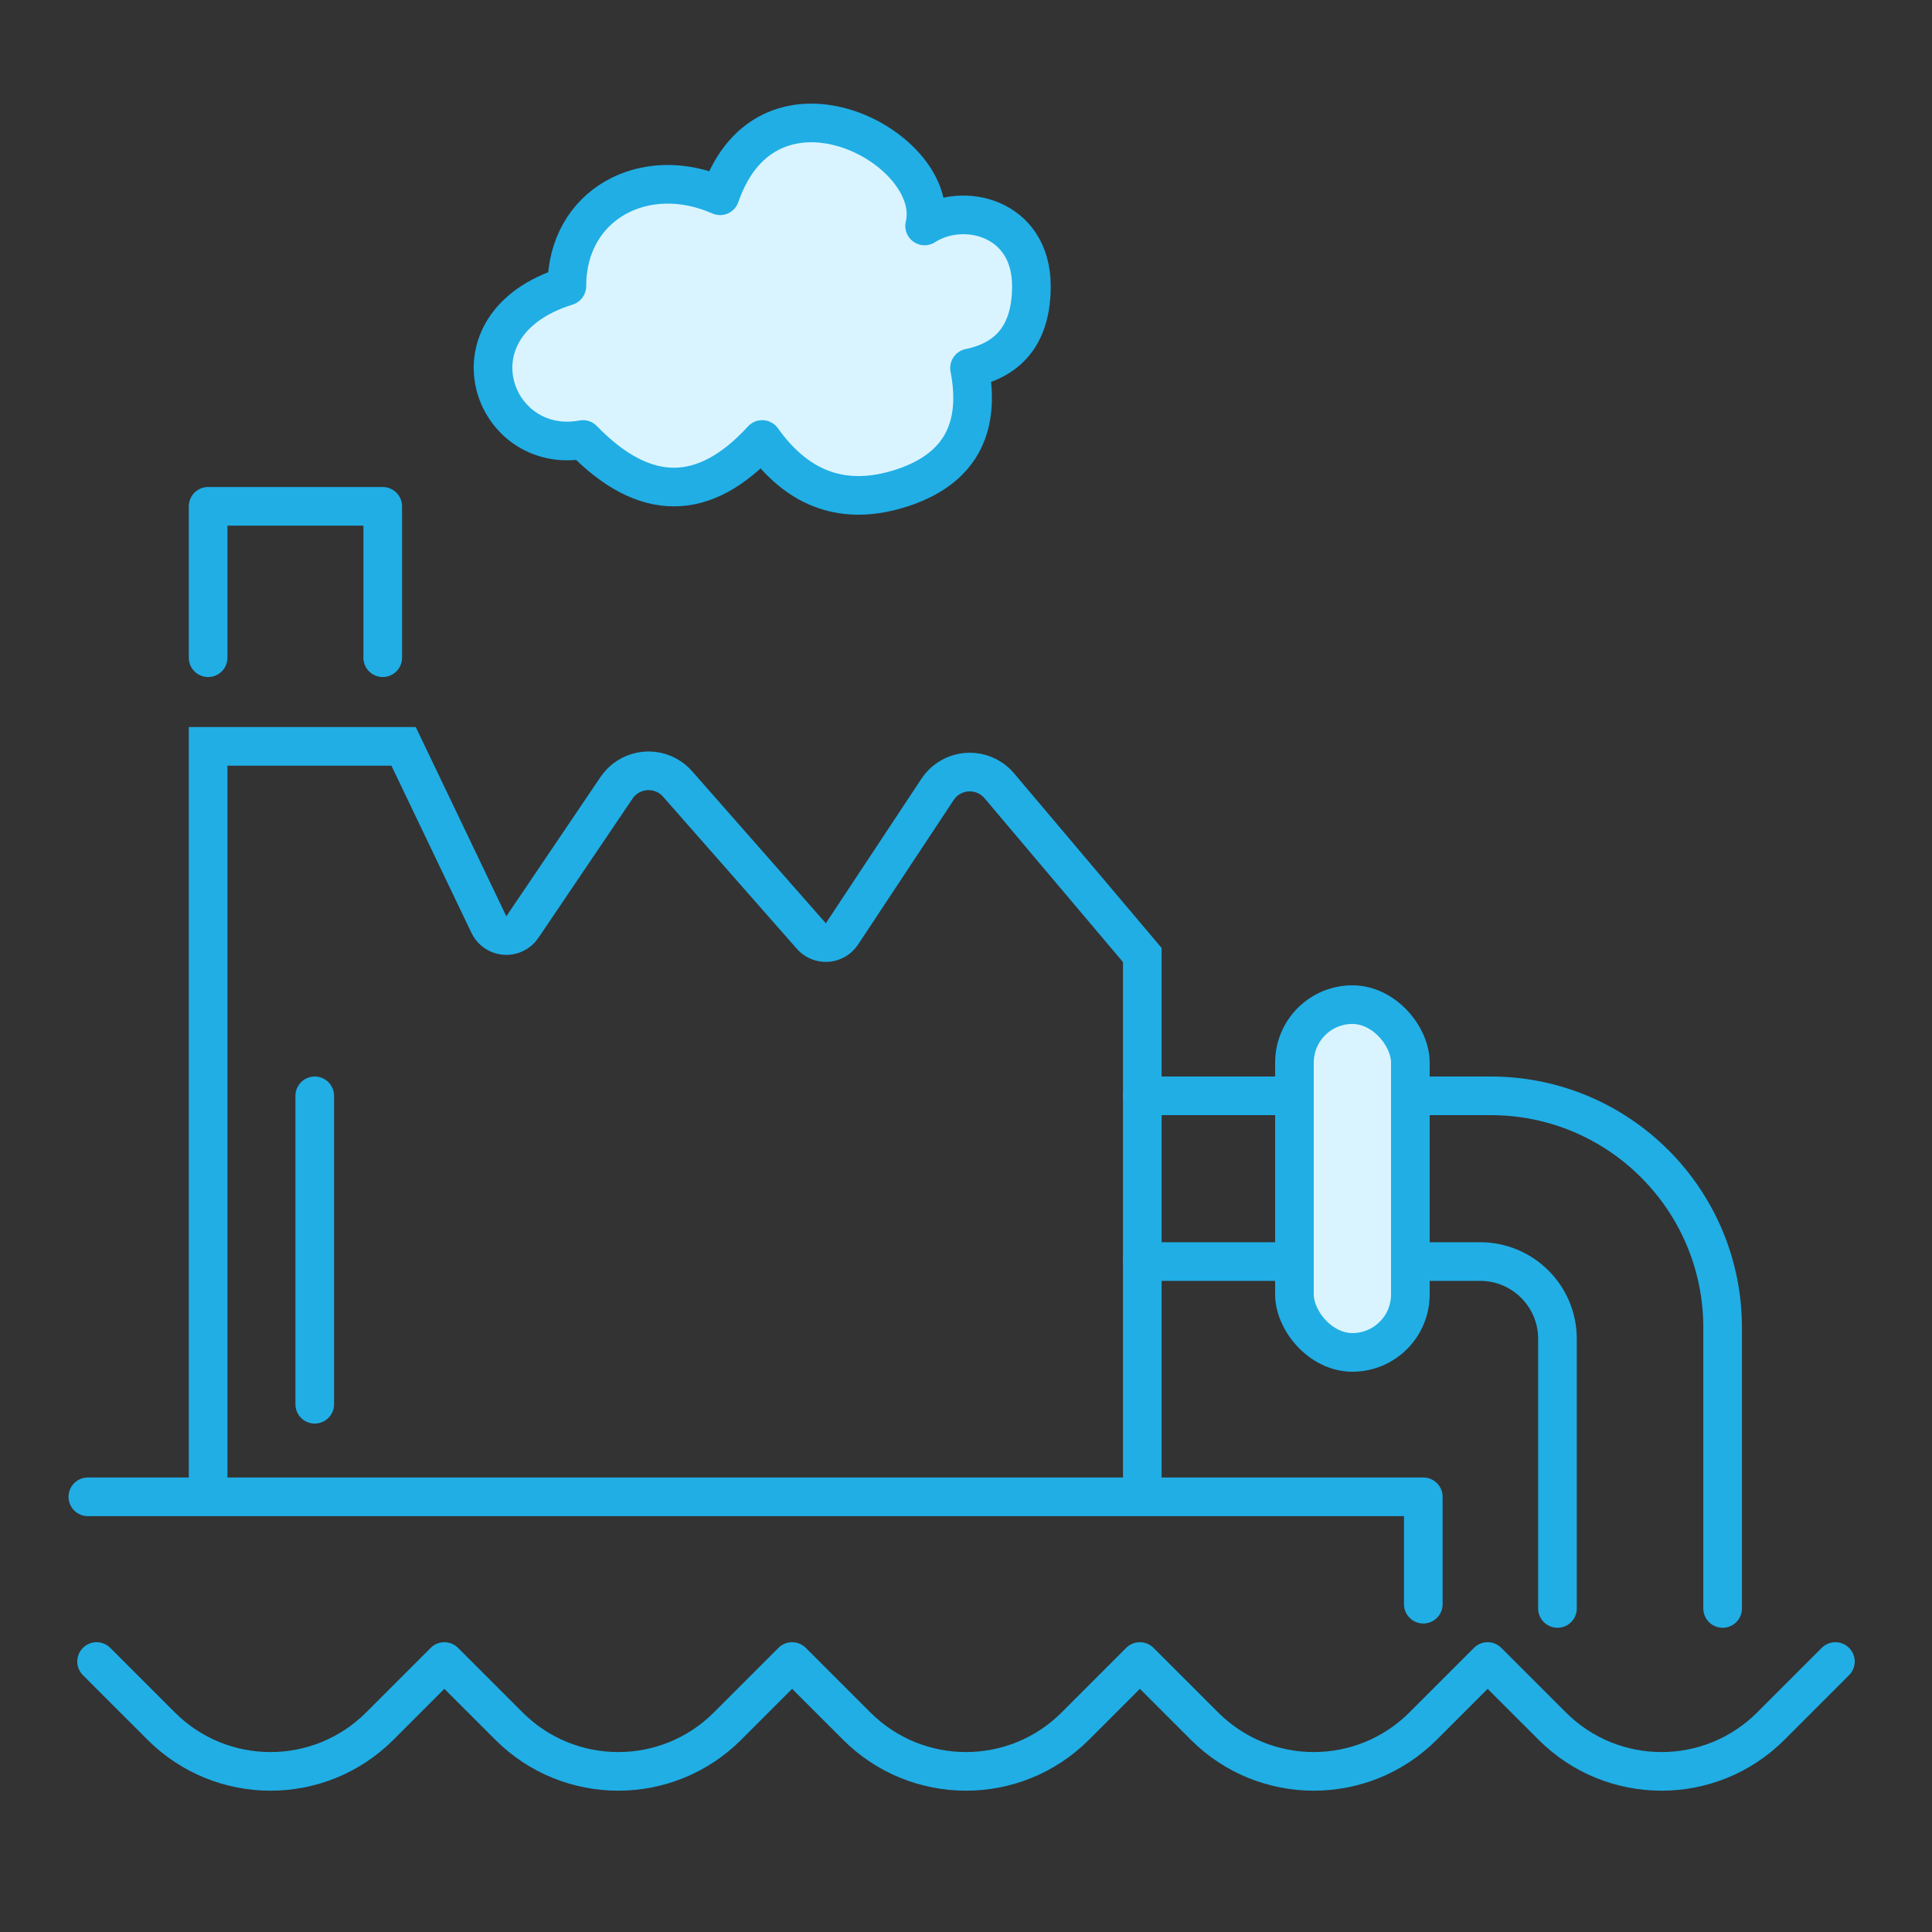
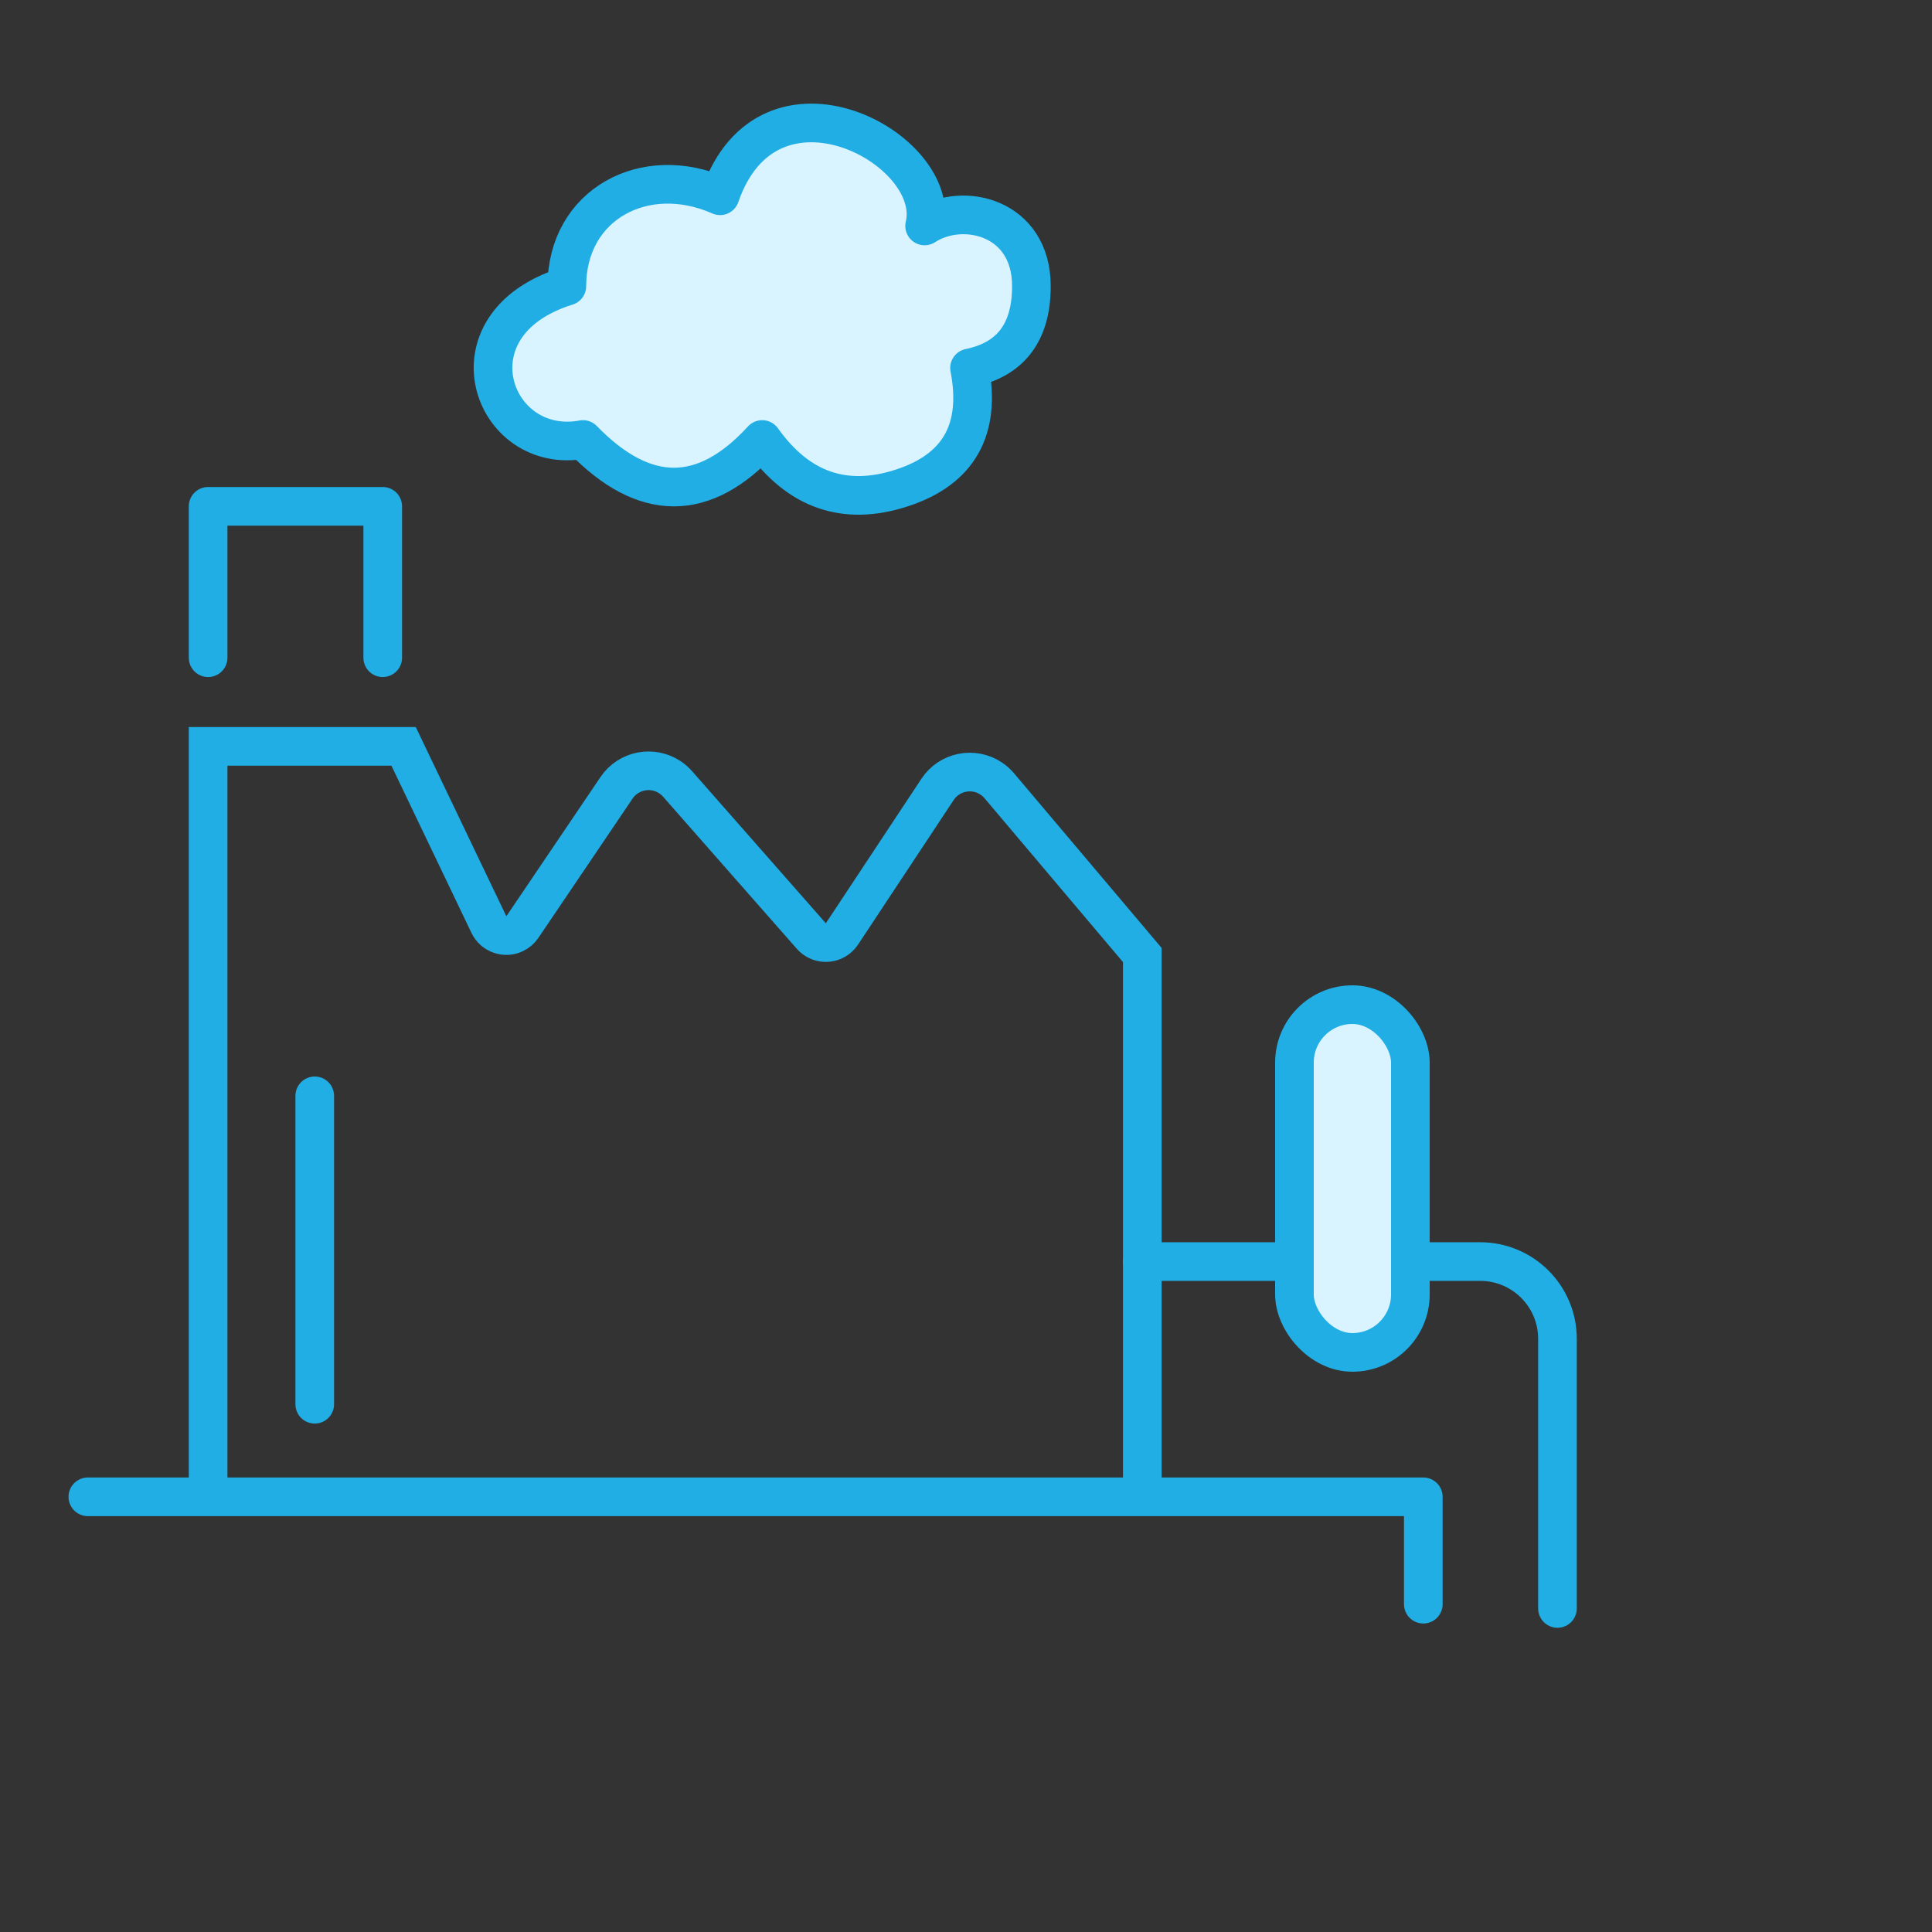
<svg xmlns="http://www.w3.org/2000/svg" width="100px" height="100px" viewBox="0 0 100 100" version="1.1">
  <rect x="0" y="0" width="100" height="100" fill="#333333" stroke="none" />
  <title>Group</title>
  <g id="Symbols" stroke="none" stroke-width="1" fill="none" fill-rule="evenodd">
    <g id="Z/icon/工場排水施設" stroke="#20AEE5" stroke-width="2">
      <g id="Group" transform="translate(4.547, 6.364)">
-         <path d="M0.453,79.636 L3.797,82.979 C6.921,86.103 11.986,86.103 15.11,82.979 L18.453,79.636 L18.453,79.636 L21.797,82.979 C24.921,86.103 29.986,86.103 33.11,82.979 L36.453,79.636 L36.453,79.636 L39.797,82.979 C42.921,86.103 47.986,86.103 51.11,82.979 L54.453,79.636 L54.453,79.636 L57.797,82.979 C60.921,86.103 65.986,86.103 69.11,82.979 L72.453,79.636 L72.453,79.636 L75.797,82.979 C78.921,86.103 83.986,86.103 87.11,82.979 L90.453,79.636 L90.453,79.636" id="Path-64" stroke-linecap="round" stroke-linejoin="round" />
        <polyline id="Path-65" stroke-linecap="round" stroke-linejoin="round" points="-3.91182417e-12 71.111 69.123 71.111 69.123 76.668" />
        <path d="M6.225,71.111 L6.225,32.268 L16.343,32.268 L20.759,41.493 C20.998,41.991 21.595,42.202 22.093,41.963 C22.253,41.887 22.39,41.769 22.49,41.622 L27.365,34.412 C27.983,33.497 29.227,33.257 30.142,33.875 C30.283,33.971 30.411,34.084 30.523,34.211 L37.447,42.085 C37.811,42.499 38.443,42.54 38.858,42.175 C38.924,42.117 38.983,42.05 39.032,41.976 L43.981,34.494 C44.59,33.573 45.831,33.32 46.752,33.93 C46.911,34.035 47.054,34.162 47.176,34.307 L54.578,43.067 L54.578,43.067 L54.578,71.111" id="Path-66" />
-         <path d="M54.578,50.356 L72.616,50.356 C79.243,50.356 84.616,55.729 84.616,62.356 L84.616,76.889 L84.616,76.889" id="Path-67" stroke-linecap="round" />
        <path d="M54.578,58.934 L72.067,58.934 C74.276,58.934 76.067,60.725 76.067,62.934 L76.067,76.889 L76.067,76.889" id="Path-68" stroke-linecap="round" />
        <rect id="Rectangle" fill="#DAF4FF" x="62.453" y="45.636" width="6" height="18" rx="3" />
        <polyline id="Path-69" stroke-linecap="round" stroke-linejoin="round" points="6.225 27.679 6.225 19.843 15.263 19.843 15.263 27.679" />
        <path d="M34.905,16.384 C36.779,19.017 39.19,19.853 42.137,18.891 C45.084,17.93 46.25,15.86 45.636,12.683 C47.771,12.243 48.838,10.832 48.838,8.447 C48.838,4.871 45.288,4.041 43.311,5.331 C44.27,1.333 35.245,-3.533 32.724,3.769 C28.827,2.046 24.794,4.212 24.794,8.447 C18.441,10.421 20.919,17.262 25.628,16.384 C28.81,19.666 31.903,19.666 34.905,16.384 Z" id="Path-70" fill="#DAF4FF" stroke-linecap="round" stroke-linejoin="round" />
        <line x1="11.744" y1="50.356" x2="11.744" y2="66.319" id="Path-71" stroke-linecap="round" />
      </g>
    </g>
  </g>
</svg>